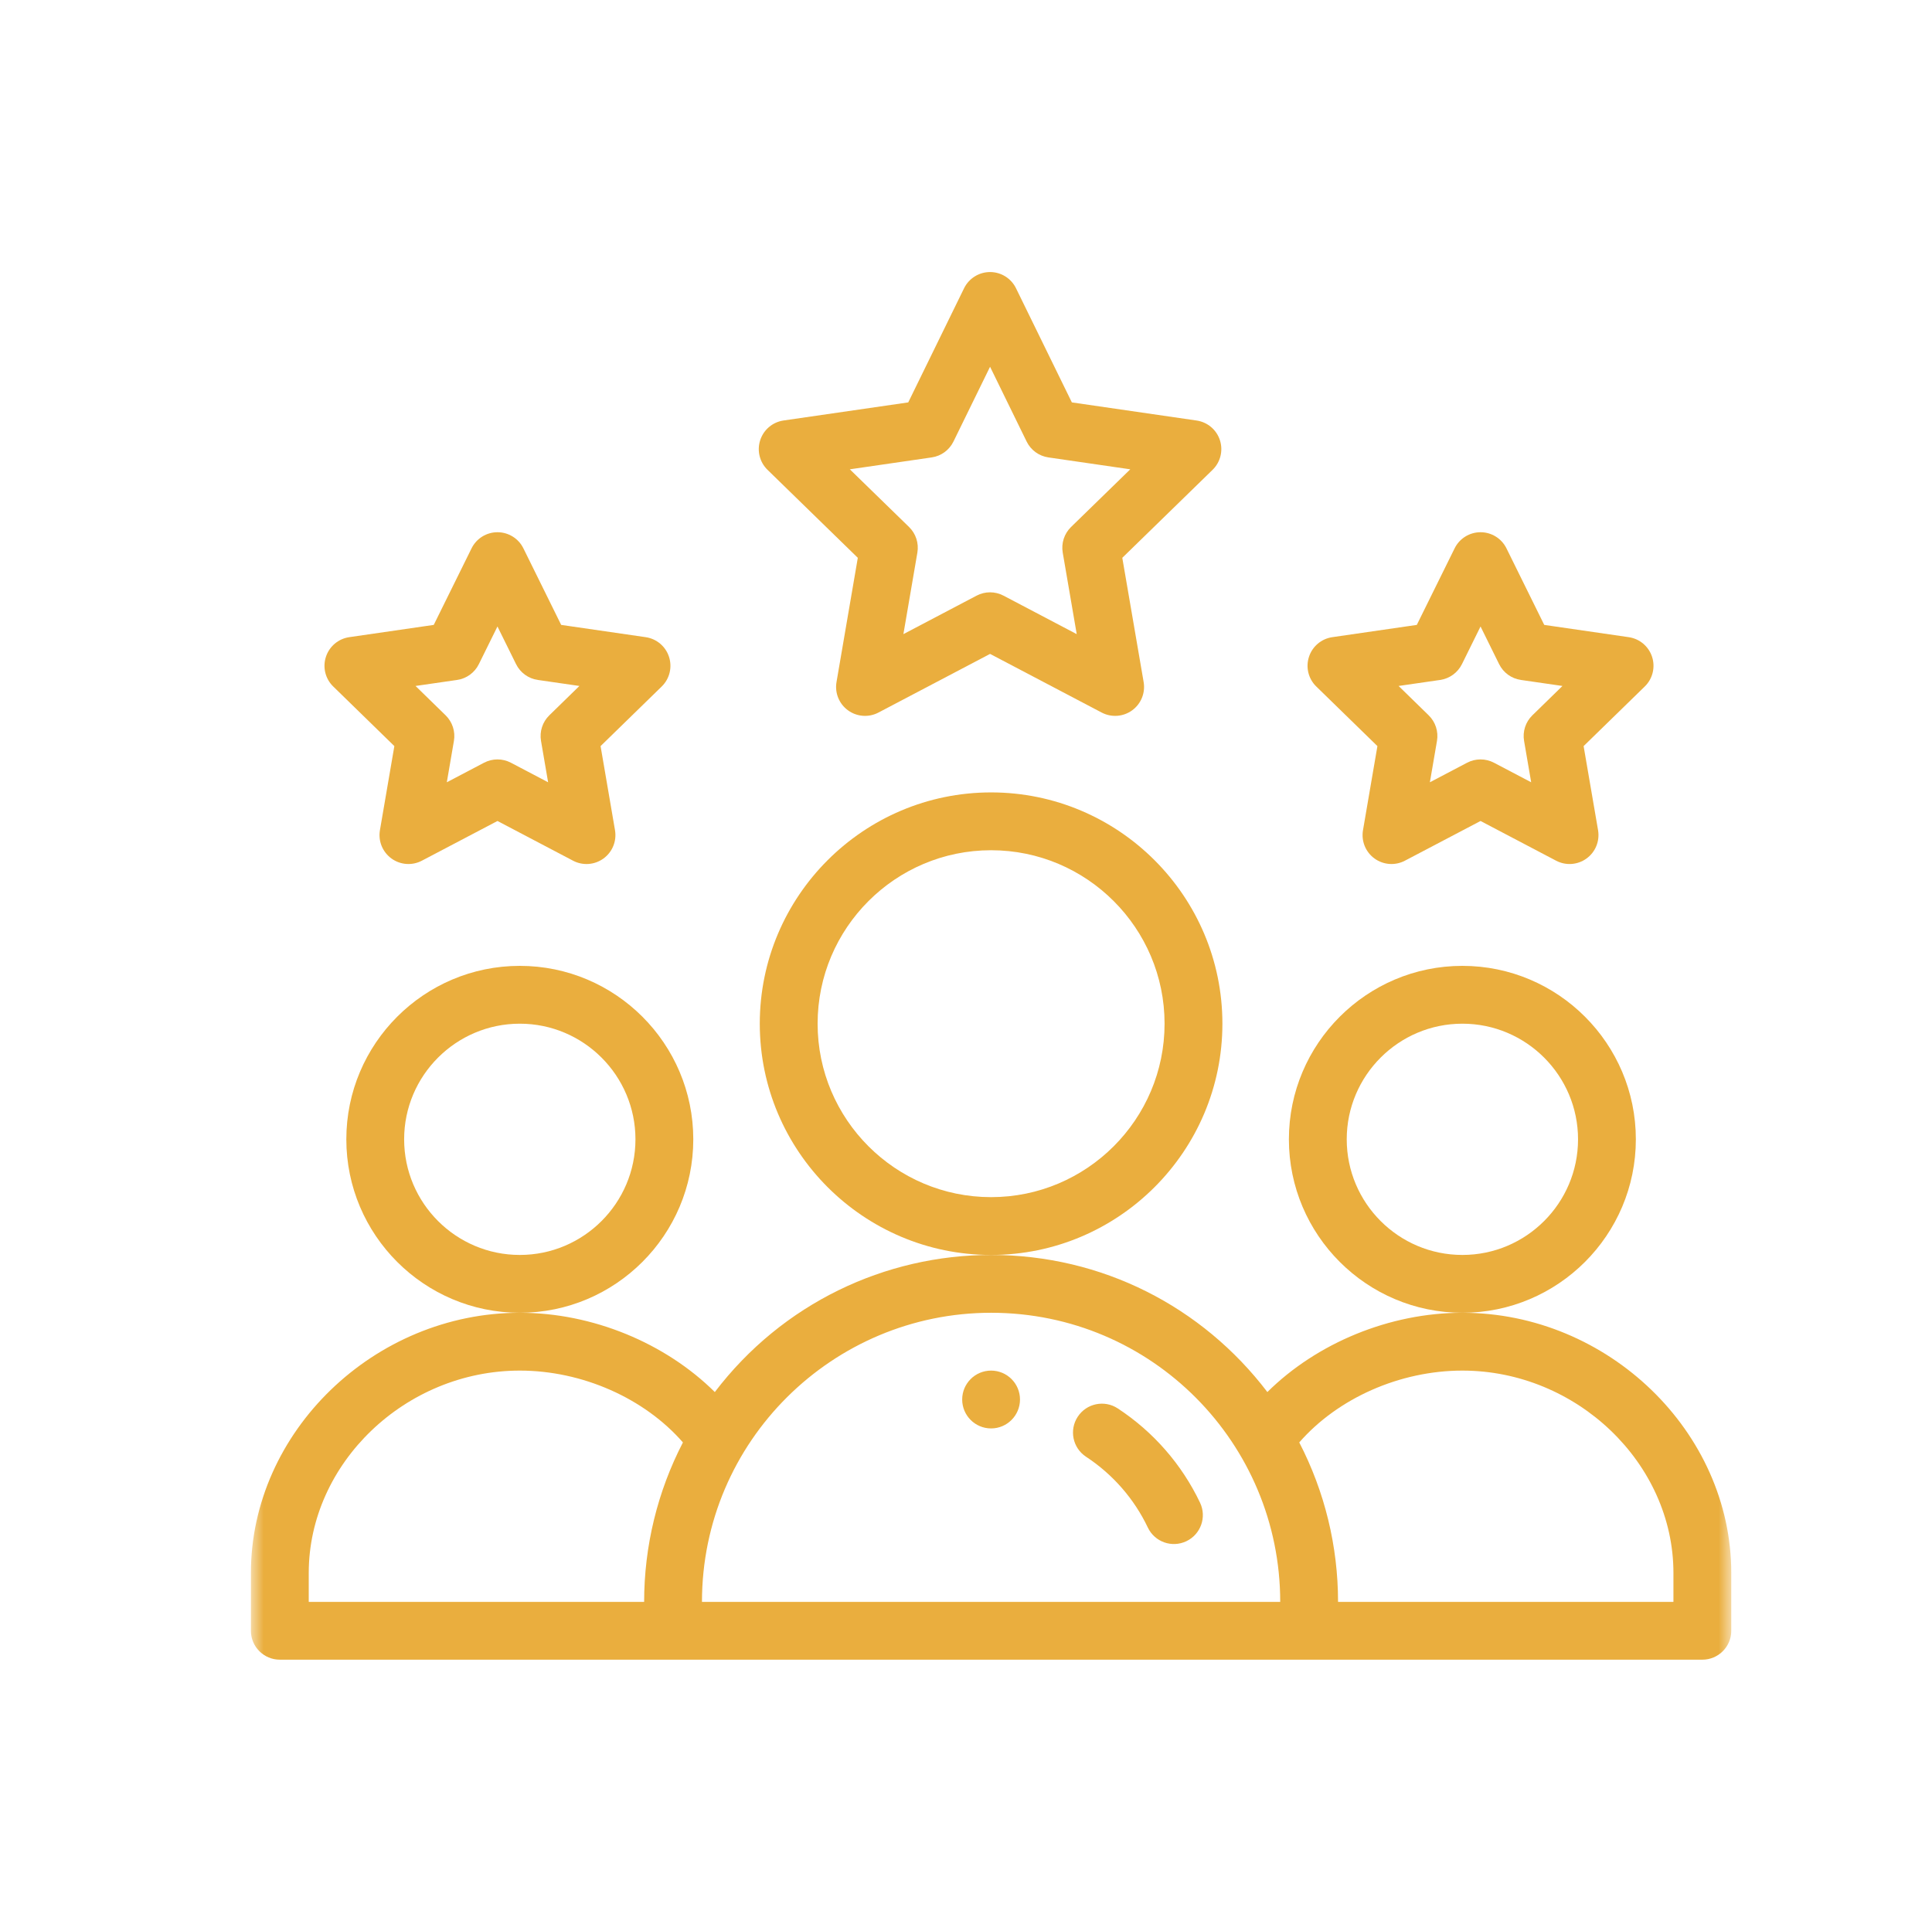
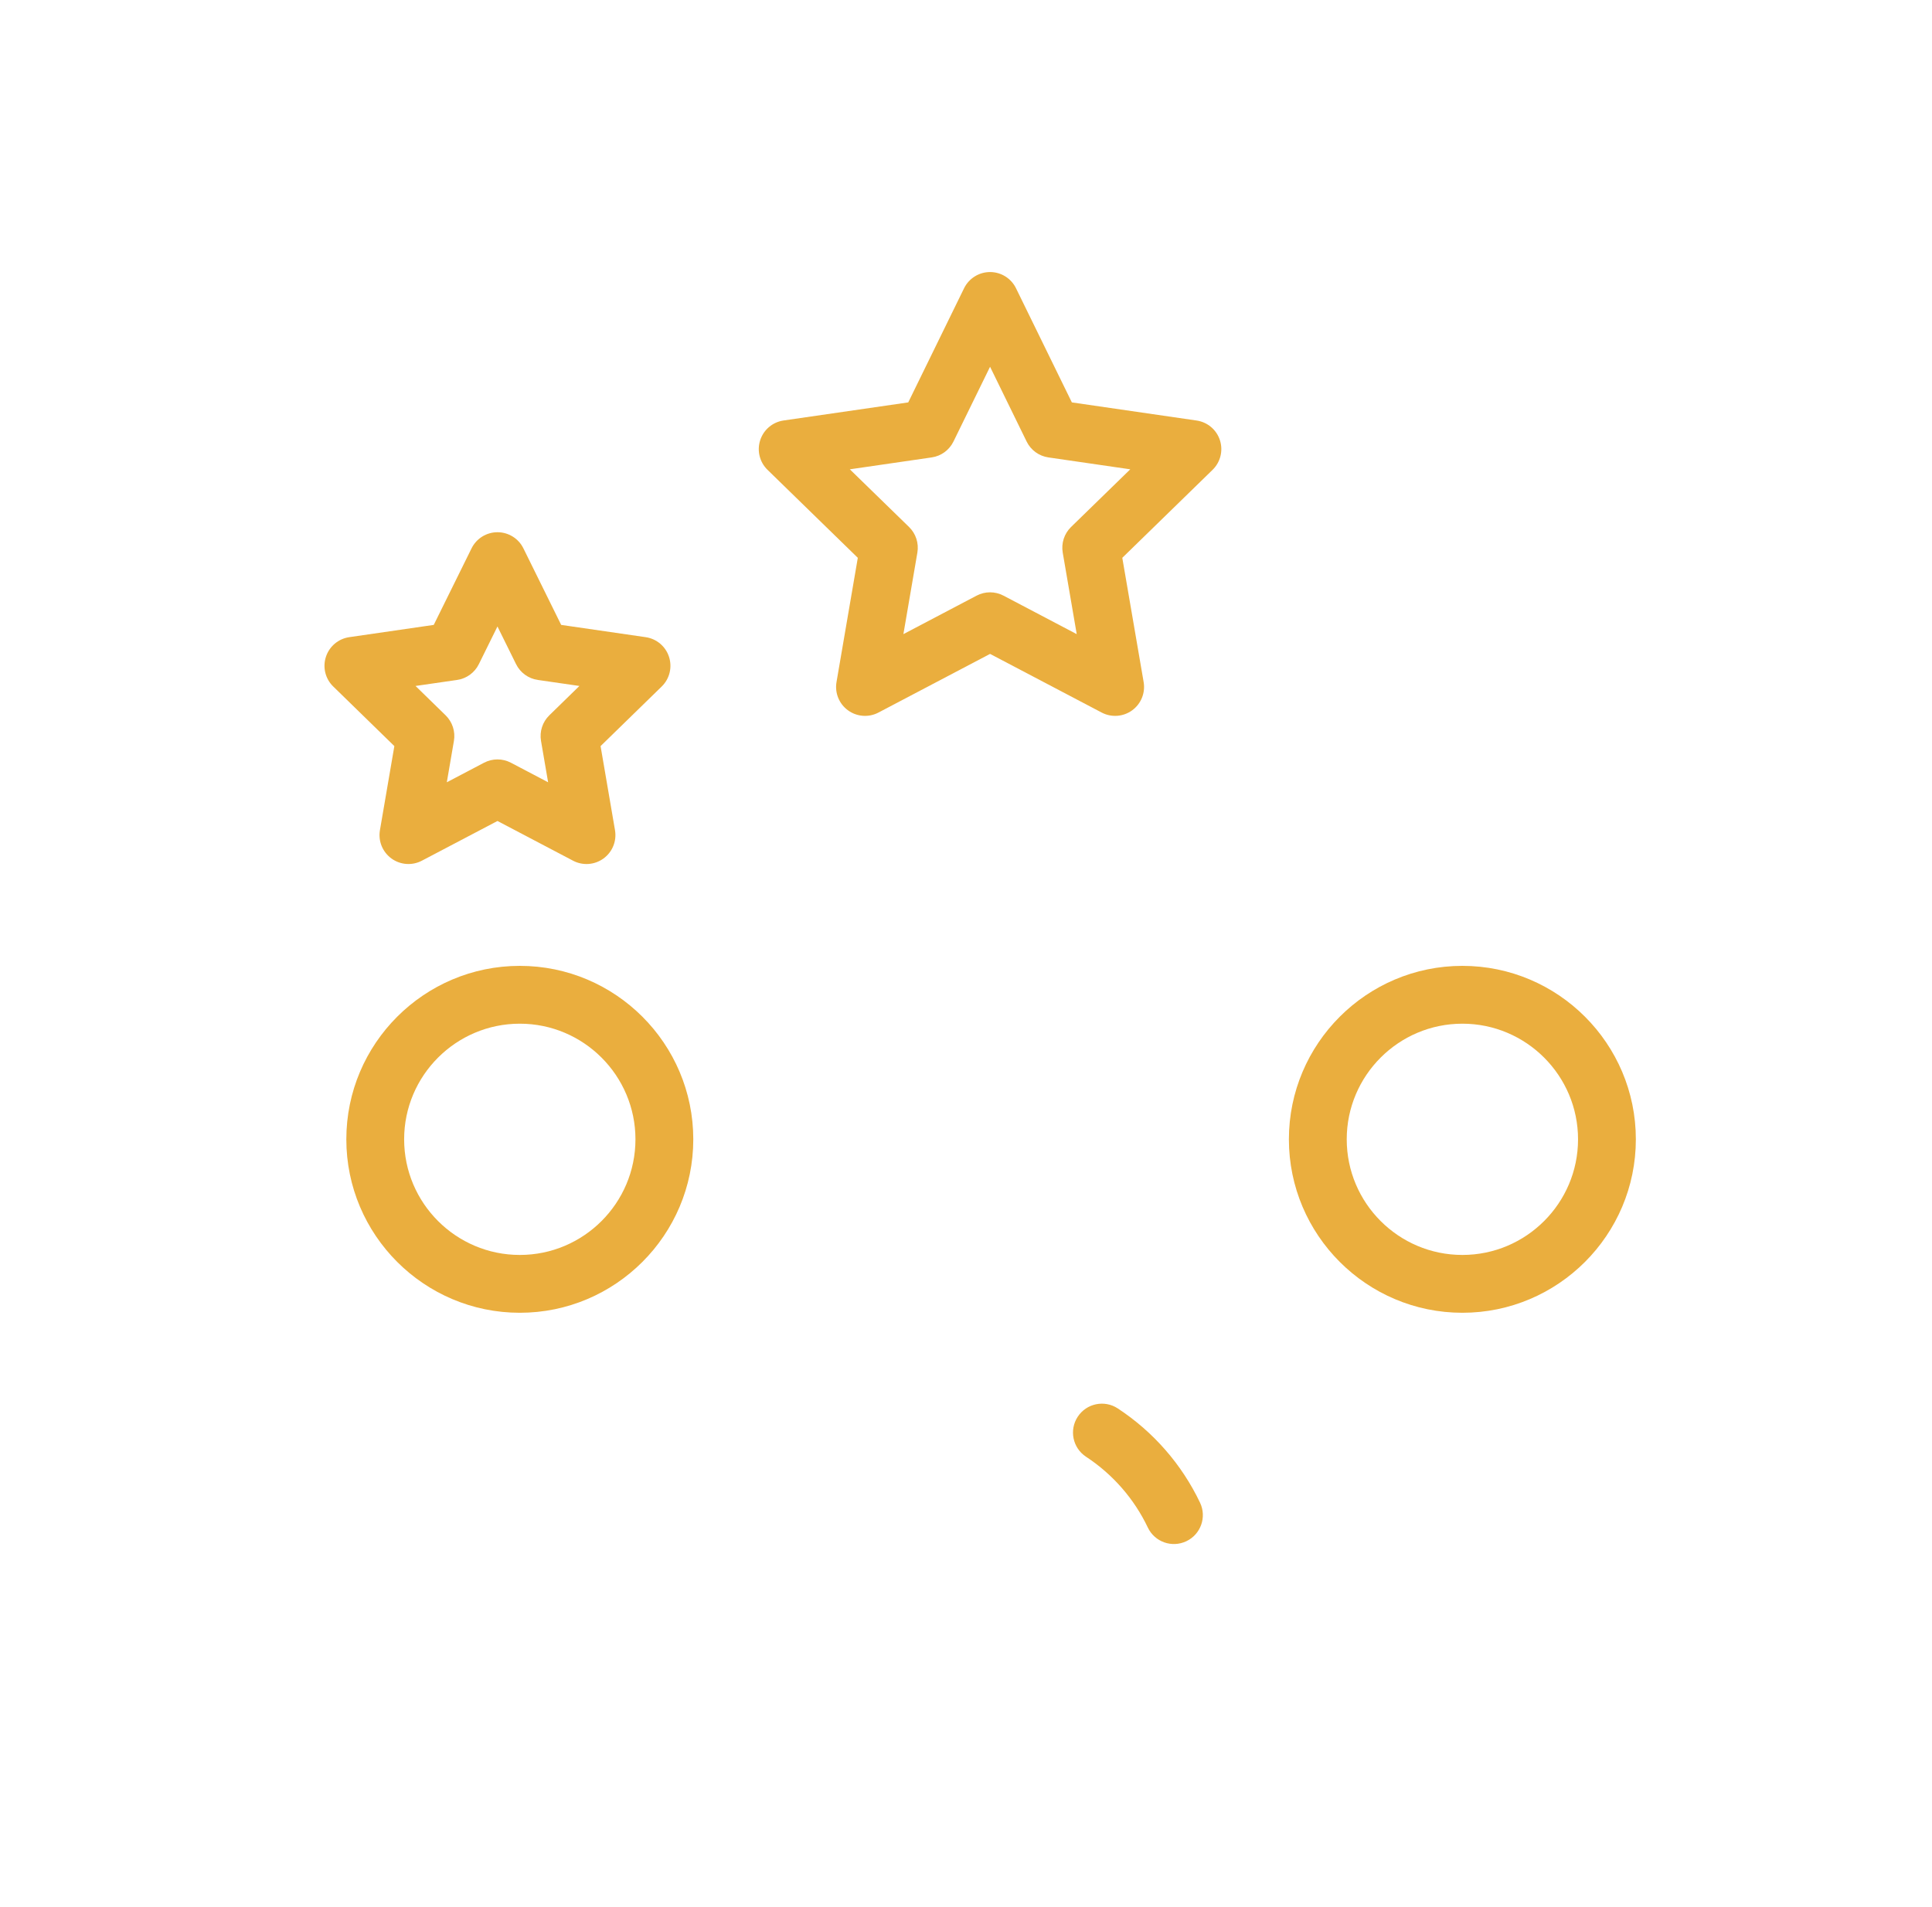
<svg xmlns="http://www.w3.org/2000/svg" width="77" height="76" viewBox="0 0 77 76" fill="none">
  <mask id="mask0_173_341" style="mask-type:luminance" maskUnits="userSpaceOnUse" x="0" y="0" width="77" height="76">
    <path d="M76.5 0H0.5V76H76.5V0Z" fill="white" />
  </mask>
  <g mask="url(#mask0_173_341)">
    <mask id="mask1_173_341" style="mask-type:luminance" maskUnits="userSpaceOnUse" x="10" y="9" width="59" height="59">
      <path d="M69 9H10V68H69V9Z" fill="white" />
    </mask>
    <g mask="url(#mask1_173_341)">
-       <path d="M40.652 55.785C40.652 56.422 40.136 56.938 39.5 56.938C38.864 56.938 38.348 56.422 38.348 55.785C38.348 55.149 38.864 54.633 39.5 54.633C40.136 54.633 40.652 55.149 40.652 55.785Z" fill="#EAAE3E" />
      <path d="M65.197 45.414C65.197 41.601 62.096 38.5 58.283 38.5C54.471 38.5 51.369 41.601 51.369 45.414C51.369 49.227 54.471 52.328 58.283 52.328C62.096 52.328 65.197 49.227 65.197 45.414ZM58.283 50.023C55.742 50.023 53.674 47.956 53.674 45.414C53.674 42.873 55.742 40.805 58.283 40.805C60.825 40.805 62.893 42.873 62.893 45.414C62.893 47.956 60.825 50.023 58.283 50.023Z" fill="#EAAE3E" />
-       <path d="M58.283 52.328C55.379 52.328 52.484 53.534 50.511 55.488C47.915 52.076 43.911 50.023 39.5 50.023C35.276 50.023 31.182 51.951 28.489 55.488C26.516 53.534 23.621 52.328 20.717 52.328C14.908 52.328 10 57.078 10 62.699V65.004C10 65.64 10.516 66.156 11.152 66.156H67.848C68.484 66.156 69 65.64 69 65.004V62.699C69 57.078 64.092 52.328 58.283 52.328ZM12.305 62.699C12.305 58.327 16.157 54.633 20.717 54.633C23.212 54.633 25.686 55.738 27.218 57.496C26.205 59.452 25.672 61.632 25.672 63.852H12.305V62.699ZM39.5 52.328C45.912 52.328 51.023 57.531 51.023 63.852H27.977C27.977 57.447 33.192 52.328 39.5 52.328ZM66.695 63.852H53.328C53.328 61.632 52.795 59.452 51.782 57.496C53.314 55.738 55.788 54.633 58.283 54.633C62.843 54.633 66.695 58.327 66.695 62.699V63.852Z" fill="#EAAE3E" />
      <path d="M27.631 45.414C27.631 41.601 24.529 38.5 20.717 38.5C16.904 38.5 13.803 41.601 13.803 45.414C13.803 49.227 16.904 52.328 20.717 52.328C24.529 52.328 27.631 49.227 27.631 45.414ZM20.717 50.023C18.175 50.023 16.107 47.956 16.107 45.414C16.107 42.873 18.175 40.805 20.717 40.805C23.258 40.805 25.326 42.873 25.326 45.414C25.326 47.956 23.258 50.023 20.717 50.023Z" fill="#EAAE3E" />
-       <path d="M48.719 40.805C48.719 35.721 44.583 31.586 39.5 31.586C34.417 31.586 30.281 35.721 30.281 40.805C30.281 45.888 34.417 50.023 39.5 50.023C44.583 50.023 48.719 45.888 48.719 40.805ZM39.5 47.719C35.687 47.719 32.586 44.617 32.586 40.805C32.586 36.992 35.687 33.891 39.5 33.891C43.313 33.891 46.414 36.992 46.414 40.805C46.414 44.617 43.313 47.719 39.5 47.719Z" fill="#EAAE3E" />
      <path d="M48.62 17.546C48.484 17.128 48.124 16.825 47.689 16.762L42.719 16.04L40.493 11.49C40.3 11.095 39.899 10.844 39.459 10.844C39.019 10.844 38.617 11.095 38.423 11.49L36.198 16.04L31.228 16.761C30.794 16.824 30.433 17.128 30.298 17.546C30.162 17.963 30.275 18.421 30.589 18.727L34.188 22.235L33.339 27.189C33.265 27.621 33.443 28.058 33.798 28.315C34.151 28.572 34.621 28.608 35.011 28.403L39.459 26.065L43.908 28.403C44.296 28.607 44.766 28.573 45.121 28.315C45.476 28.057 45.654 27.621 45.58 27.188L44.729 22.235L48.328 18.727C48.642 18.421 48.755 17.963 48.62 17.546ZM42.686 21.007C42.415 21.272 42.291 21.654 42.355 22.027L42.913 25.277L39.995 23.743C39.659 23.566 39.258 23.566 38.922 23.743L36.005 25.277L36.562 22.027C36.626 21.653 36.502 21.272 36.231 21.007L33.87 18.707L37.132 18.233C37.509 18.179 37.834 17.941 38.001 17.599L39.459 14.619L40.916 17.599C41.083 17.942 41.409 18.179 41.785 18.233L45.047 18.707L42.686 21.007Z" fill="#EAAE3E" />
-       <path d="M65.844 26.183C65.708 25.765 65.348 25.461 64.913 25.398L61.546 24.909L60.04 21.857C59.846 21.464 59.446 21.215 59.007 21.215C58.569 21.215 58.167 21.464 57.974 21.857L56.467 24.909L53.099 25.398C52.665 25.461 52.304 25.765 52.169 26.183C52.033 26.6 52.146 27.058 52.46 27.364L54.897 29.74L54.322 33.093C54.248 33.526 54.425 33.962 54.78 34.22C55.135 34.478 55.605 34.512 55.993 34.308L59.007 32.725L62.019 34.308C62.407 34.512 62.878 34.478 63.232 34.22C63.587 33.963 63.764 33.526 63.691 33.093L63.115 29.74L65.552 27.364C65.867 27.058 65.979 26.6 65.844 26.183ZM61.073 28.513C60.801 28.777 60.678 29.159 60.742 29.532L61.025 31.182L59.543 30.403C59.207 30.227 58.806 30.227 58.471 30.403L56.988 31.182L57.271 29.532C57.335 29.159 57.211 28.777 56.94 28.513L55.741 27.343L57.398 27.103C57.773 27.049 58.098 26.813 58.266 26.473L59.007 24.972L59.747 26.472C59.915 26.813 60.239 27.049 60.615 27.103L62.272 27.343L61.073 28.513Z" fill="#EAAE3E" />
      <path d="M26.664 26.183C26.529 25.765 26.168 25.461 25.733 25.398L22.366 24.909L20.86 21.857C20.666 21.464 20.266 21.215 19.827 21.215C19.388 21.215 18.988 21.464 18.794 21.857L17.287 24.909L13.919 25.398C13.485 25.461 13.125 25.765 12.989 26.183C12.853 26.6 12.966 27.058 13.281 27.364L15.717 29.74L15.142 33.093C15.068 33.526 15.246 33.962 15.601 34.22C15.955 34.478 16.426 34.512 16.814 34.308L19.827 32.725L22.839 34.308C23.23 34.514 23.7 34.477 24.053 34.22C24.407 33.963 24.585 33.526 24.511 33.093L23.936 29.74L26.373 27.364C26.687 27.058 26.799 26.6 26.664 26.183ZM21.893 28.513C21.622 28.778 21.498 29.159 21.562 29.532L21.845 31.182L20.363 30.403C20.028 30.227 19.627 30.227 19.291 30.403L17.808 31.182L18.091 29.532C18.155 29.159 18.031 28.778 17.76 28.513L16.561 27.343L18.218 27.103C18.593 27.049 18.918 26.813 19.085 26.473L19.826 24.972L20.567 26.472C20.735 26.813 21.059 27.049 21.435 27.103L23.092 27.343L21.893 28.513Z" fill="#EAAE3E" />
      <path d="M44.549 56.141C44.017 55.791 43.303 55.939 42.954 56.471C42.604 57.003 42.752 57.717 43.284 58.067C44.35 58.767 45.201 59.743 45.747 60.889C46.02 61.463 46.706 61.708 47.282 61.434C47.857 61.161 48.101 60.473 47.828 59.898C47.101 58.372 45.967 57.072 44.549 56.141Z" fill="#EAAE3E" />
    </g>
  </g>
</svg>